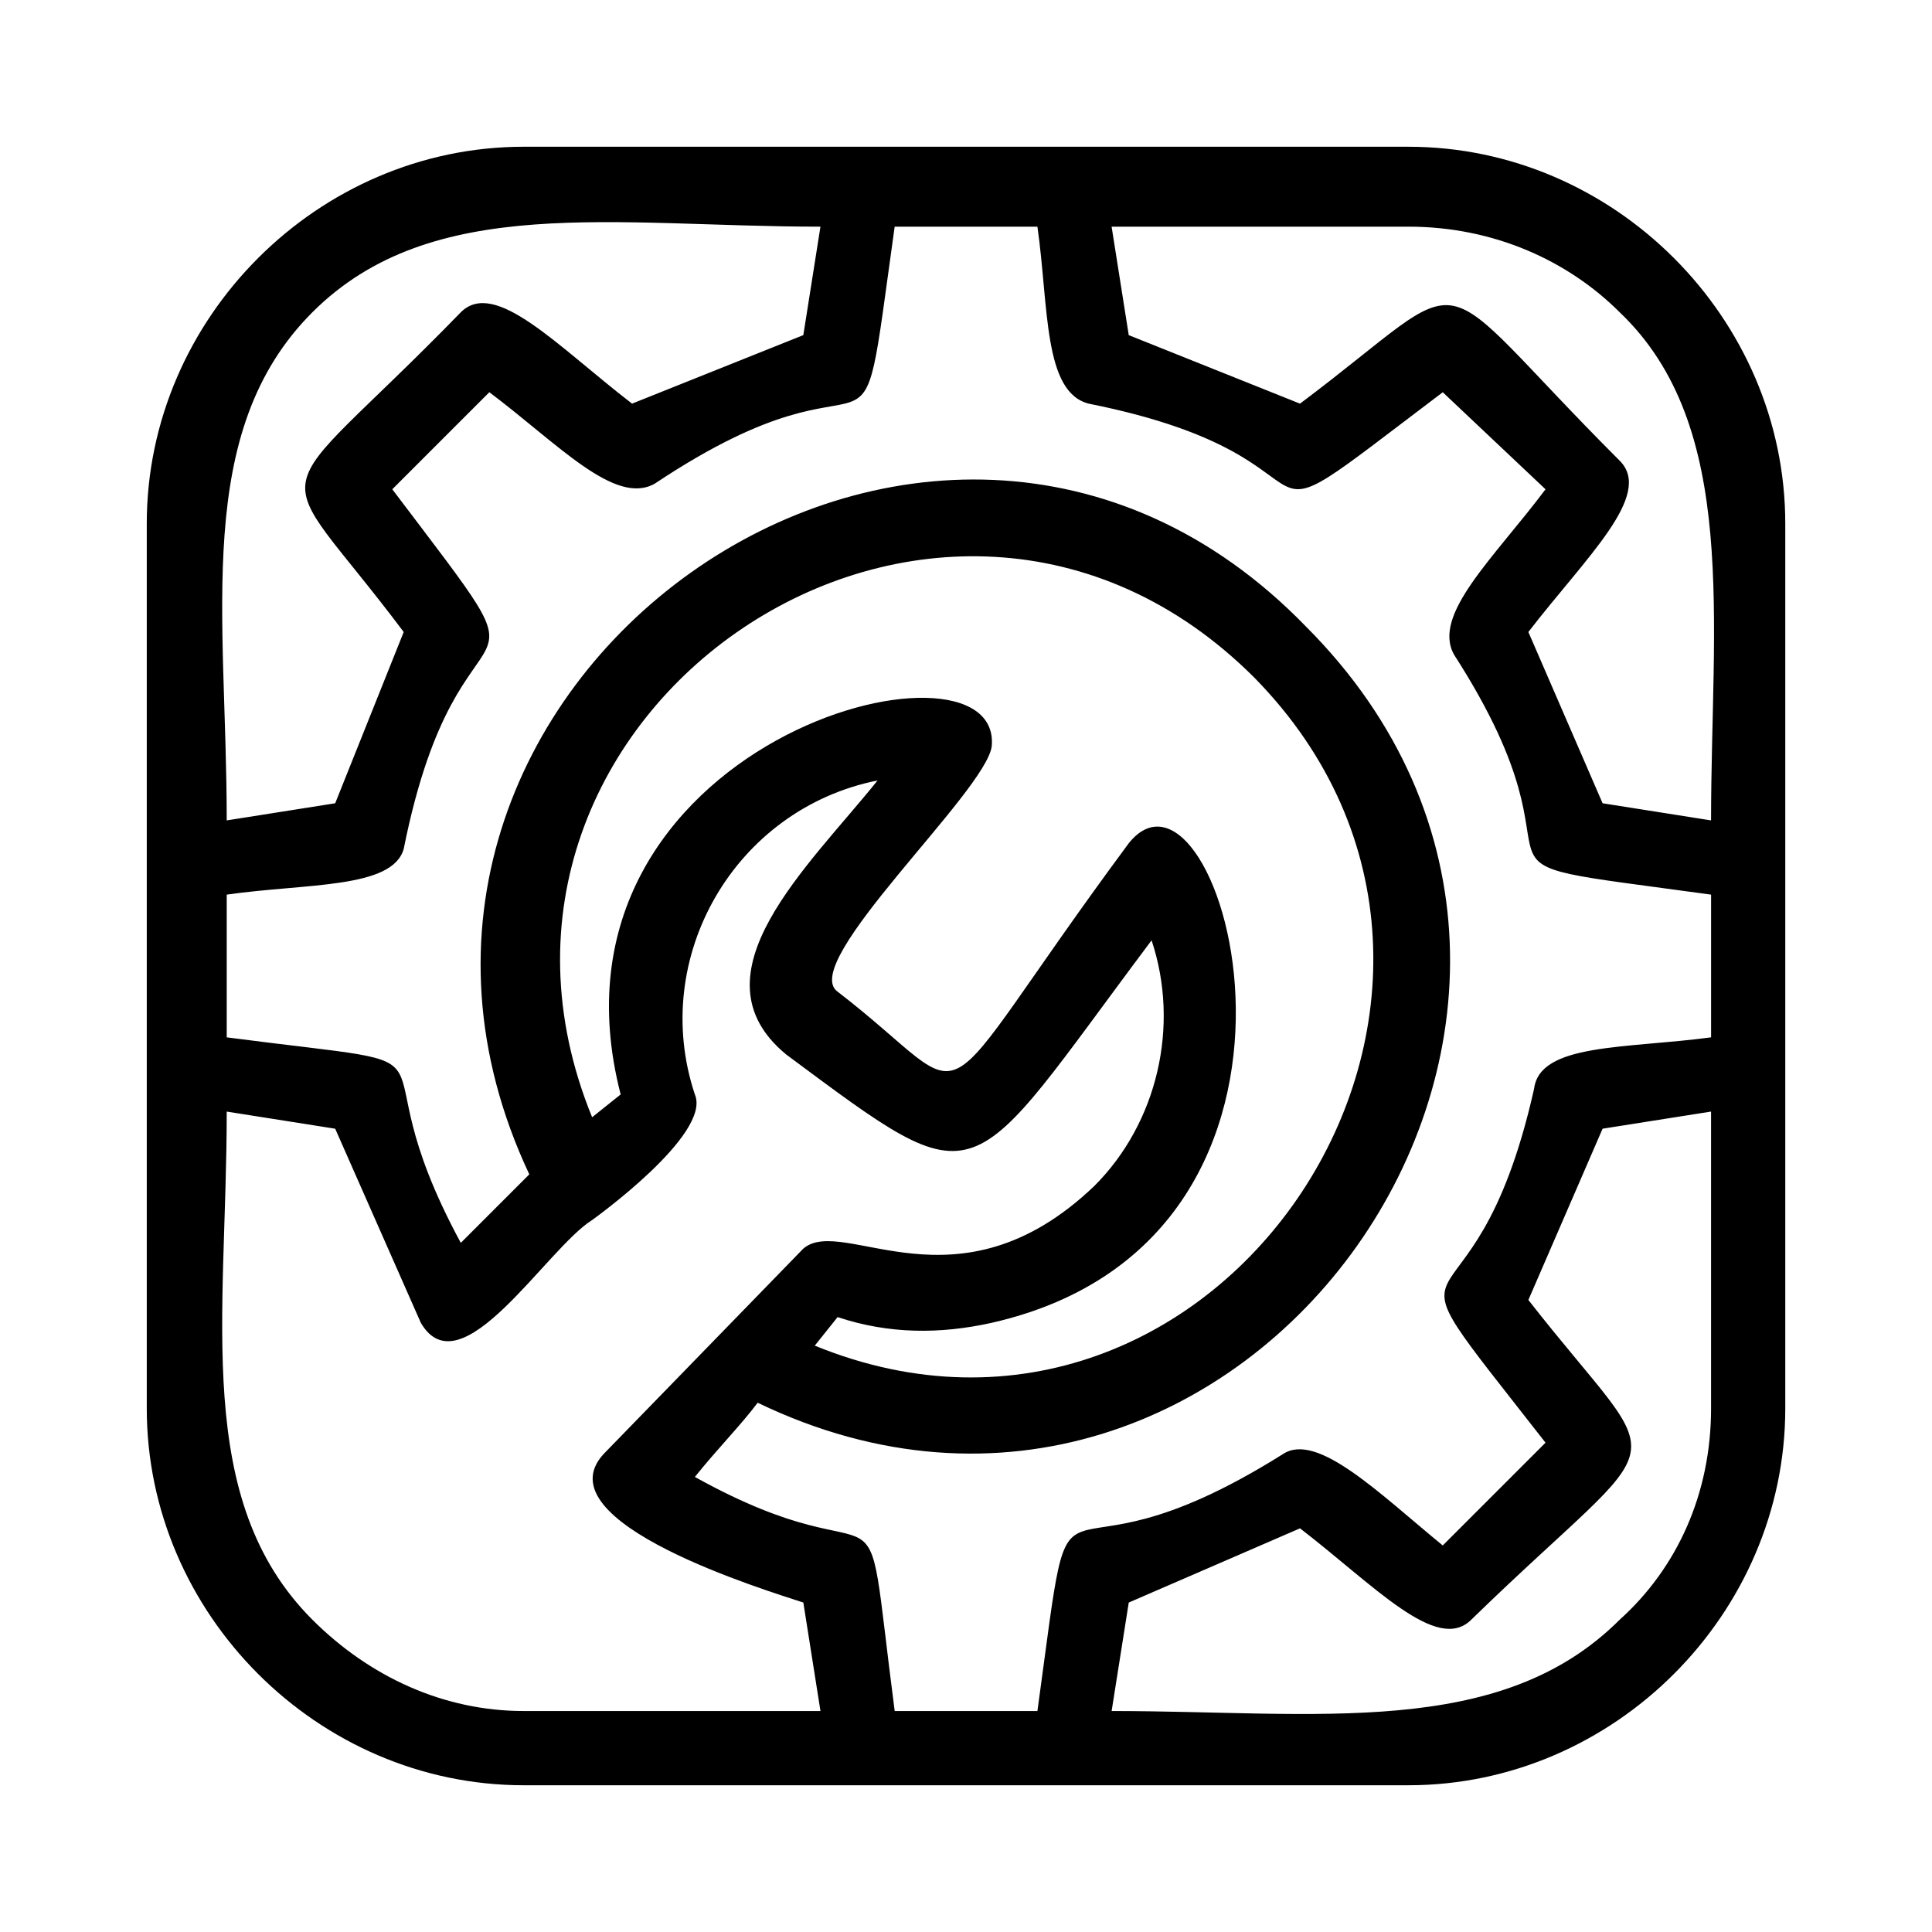
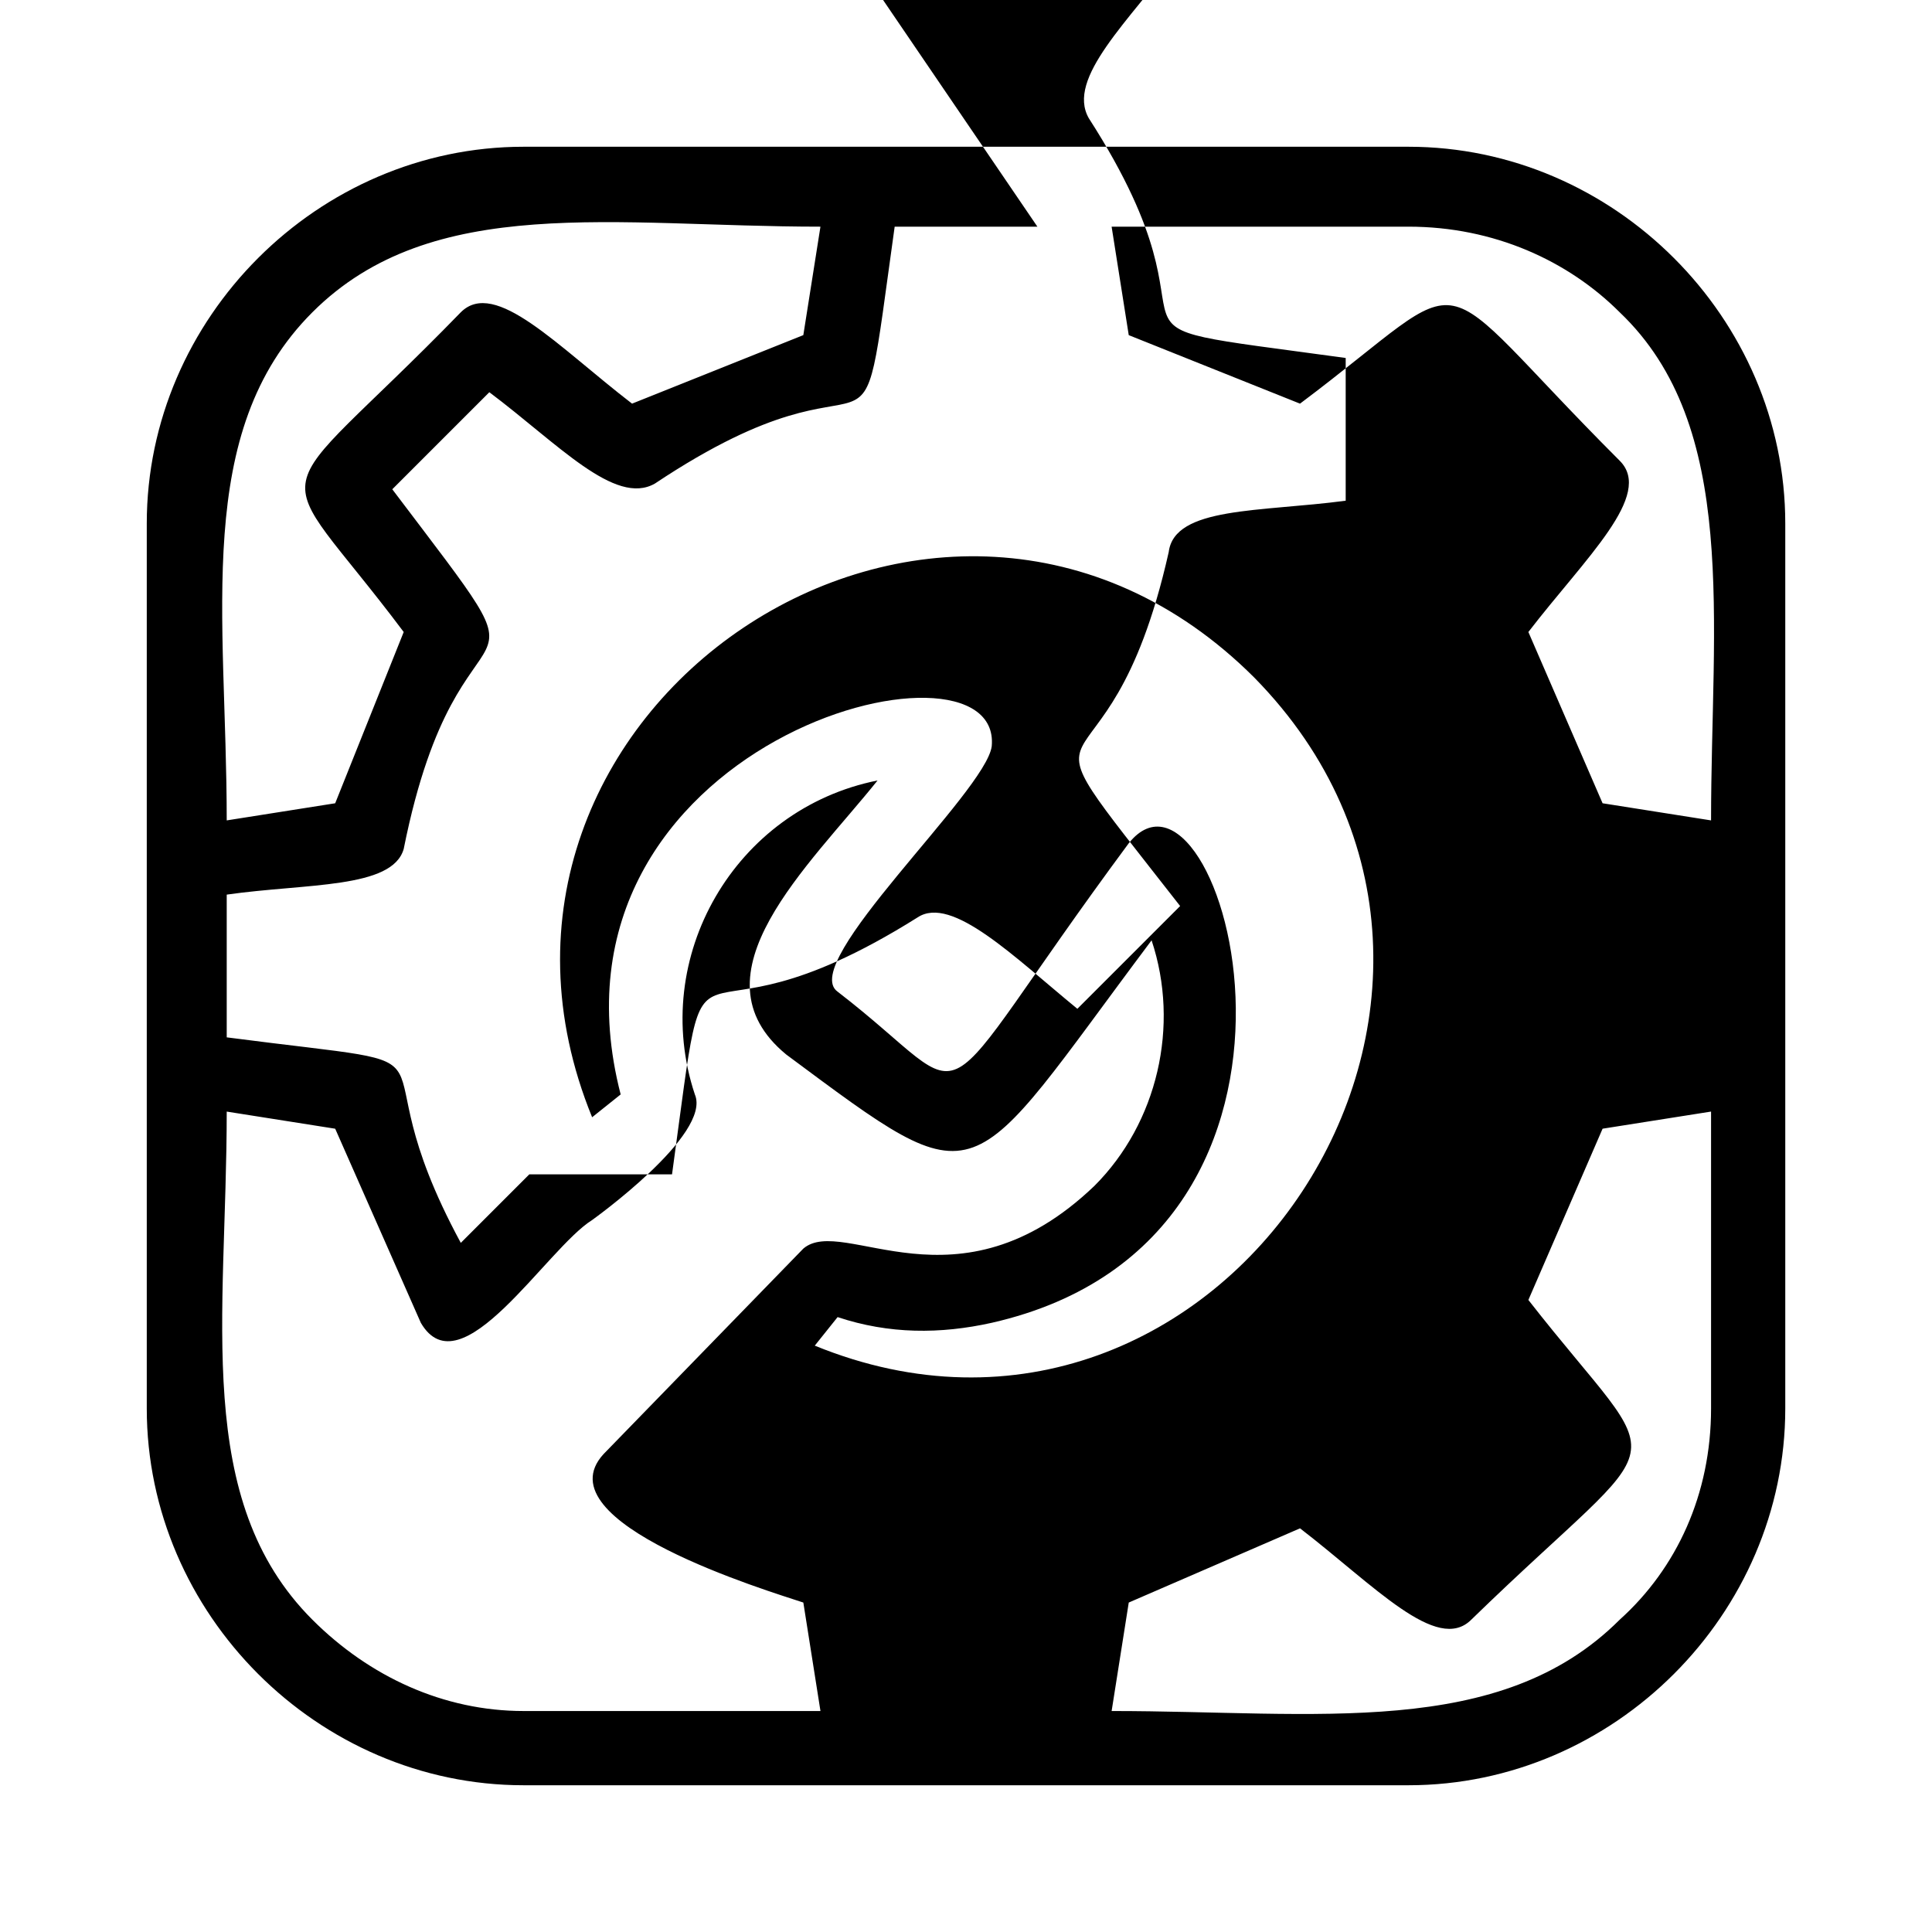
<svg xmlns="http://www.w3.org/2000/svg" fill="#000000" width="800px" height="800px" version="1.1" viewBox="144 144 512 512">
-   <path d="m282.75 182.89h234.51c54.465 0 99.855 45.387 99.855 99.855v234.51c0 54.465-45.387 99.855-99.855 99.855h-234.51c-54.465 0-99.855-45.387-99.855-99.855v-234.51c0-54.465 45.387-99.855 99.855-99.855zm234.51 21.18h-78.672l4.539 28.746 45.387 18.156c48.414-36.312 31.773-37.824 84.727 15.129 9.078 9.078-9.078 25.719-24.207 45.387l19.668 45.387 28.746 4.539c0-52.953 7.566-104.39-24.207-134.65-13.617-13.617-33.285-22.695-55.98-22.695zm-98.34 0h-37.824c-10.59 75.648 0 25.719-63.543 68.082-10.59 6.051-25.719-10.59-43.875-24.207l-25.719 25.719c46.902 62.031 18.156 19.668 3.027 95.316-3.027 10.59-25.719 9.078-46.902 12.105v37.824c69.594 9.078 31.773-1.512 62.031 54.465l18.156-18.156c-60.52-128.6 105.91-248.12 205.76-145.24 101.37 101.37-16.641 267.79-145.24 205.76-4.539 6.051-10.59 12.105-16.641 19.668 54.465 30.258 43.875-7.566 52.953 62.031h37.824c10.59-77.16 0-27.234 65.055-68.082 9.078-6.051 25.719 10.59 42.363 24.207l27.234-27.234c-48.414-62.031-19.668-19.668-3.027-93.801 1.512-12.105 24.207-10.59 46.902-13.617v-37.824c-77.16-10.59-27.234 0-68.082-63.543-6.051-10.59 10.59-25.719 24.207-43.875l-27.234-25.719c-62.031 46.902-18.156 18.156-93.801 3.027-12.105-3.027-10.59-25.719-13.617-46.902zm-57.492 0c-54.465 0-102.88-9.078-134.65 22.695-31.773 31.773-22.695 80.188-22.695 134.65l28.746-4.539 18.156-45.387c-36.312-48.414-37.824-30.258 15.129-84.727 9.078-9.078 25.719 9.078 45.387 24.207l45.387-18.156 4.539-28.746zm236.02 313.18v-78.672l-28.746 4.539-19.668 45.387c37.824 48.414 39.336 31.773-15.129 84.727-9.078 9.078-25.719-9.078-45.387-24.207l-45.387 19.668-4.539 28.746c54.465 0 102.88 7.566 134.65-24.207 15.129-13.617 24.207-33.285 24.207-55.98zm-314.69 80.188h78.672l-4.539-28.746c-9.078-3.027-69.594-21.18-52.953-39.336l52.953-54.465c10.59-9.078 40.848 18.156 77.16-16.641 16.641-16.641 22.695-42.363 15.129-65.055-49.926 66.57-43.875 69.594-96.828 30.258-25.719-21.18 6.051-49.926 24.207-72.621-37.824 7.566-60.52 46.902-48.414 83.211 4.539 10.59-27.234 33.285-27.234 33.285-12.105 7.566-34.797 45.387-45.387 27.234l-22.695-51.441-28.746-4.539c0 54.465-9.078 102.88 22.695 134.65 15.129 15.129 34.797 24.207 55.98 24.207zm18.156-157.35 7.566-6.051c-24.207-93.801 101.37-125.57 98.34-92.289-1.512 12.105-51.441 57.492-40.848 65.055 39.336 30.258 21.18 36.312 77.16-39.336 24.207-30.258 63.543 104.39-36.312 127.09-13.617 3.027-27.234 3.027-40.848-1.512l-6.051 7.566c107.42 43.875 198.2-93.801 116.5-177.02-83.211-83.211-219.38 9.078-175.5 116.5z" />
+   <path d="m282.75 182.89h234.51c54.465 0 99.855 45.387 99.855 99.855v234.51c0 54.465-45.387 99.855-99.855 99.855h-234.51c-54.465 0-99.855-45.387-99.855-99.855v-234.51c0-54.465 45.387-99.855 99.855-99.855zm234.51 21.18h-78.672l4.539 28.746 45.387 18.156c48.414-36.312 31.773-37.824 84.727 15.129 9.078 9.078-9.078 25.719-24.207 45.387l19.668 45.387 28.746 4.539c0-52.953 7.566-104.39-24.207-134.65-13.617-13.617-33.285-22.695-55.98-22.695zm-98.34 0h-37.824c-10.59 75.648 0 25.719-63.543 68.082-10.59 6.051-25.719-10.59-43.875-24.207l-25.719 25.719c46.902 62.031 18.156 19.668 3.027 95.316-3.027 10.59-25.719 9.078-46.902 12.105v37.824c69.594 9.078 31.773-1.512 62.031 54.465l18.156-18.156h37.824c10.59-77.16 0-27.234 65.055-68.082 9.078-6.051 25.719 10.59 42.363 24.207l27.234-27.234c-48.414-62.031-19.668-19.668-3.027-93.801 1.512-12.105 24.207-10.59 46.902-13.617v-37.824c-77.16-10.59-27.234 0-68.082-63.543-6.051-10.59 10.59-25.719 24.207-43.875l-27.234-25.719c-62.031 46.902-18.156 18.156-93.801 3.027-12.105-3.027-10.59-25.719-13.617-46.902zm-57.492 0c-54.465 0-102.88-9.078-134.65 22.695-31.773 31.773-22.695 80.188-22.695 134.65l28.746-4.539 18.156-45.387c-36.312-48.414-37.824-30.258 15.129-84.727 9.078-9.078 25.719 9.078 45.387 24.207l45.387-18.156 4.539-28.746zm236.02 313.18v-78.672l-28.746 4.539-19.668 45.387c37.824 48.414 39.336 31.773-15.129 84.727-9.078 9.078-25.719-9.078-45.387-24.207l-45.387 19.668-4.539 28.746c54.465 0 102.88 7.566 134.65-24.207 15.129-13.617 24.207-33.285 24.207-55.98zm-314.69 80.188h78.672l-4.539-28.746c-9.078-3.027-69.594-21.18-52.953-39.336l52.953-54.465c10.59-9.078 40.848 18.156 77.16-16.641 16.641-16.641 22.695-42.363 15.129-65.055-49.926 66.57-43.875 69.594-96.828 30.258-25.719-21.18 6.051-49.926 24.207-72.621-37.824 7.566-60.52 46.902-48.414 83.211 4.539 10.59-27.234 33.285-27.234 33.285-12.105 7.566-34.797 45.387-45.387 27.234l-22.695-51.441-28.746-4.539c0 54.465-9.078 102.88 22.695 134.65 15.129 15.129 34.797 24.207 55.98 24.207zm18.156-157.35 7.566-6.051c-24.207-93.801 101.37-125.57 98.34-92.289-1.512 12.105-51.441 57.492-40.848 65.055 39.336 30.258 21.18 36.312 77.16-39.336 24.207-30.258 63.543 104.39-36.312 127.09-13.617 3.027-27.234 3.027-40.848-1.512l-6.051 7.566c107.42 43.875 198.2-93.801 116.5-177.02-83.211-83.211-219.38 9.078-175.5 116.5z" />
</svg>